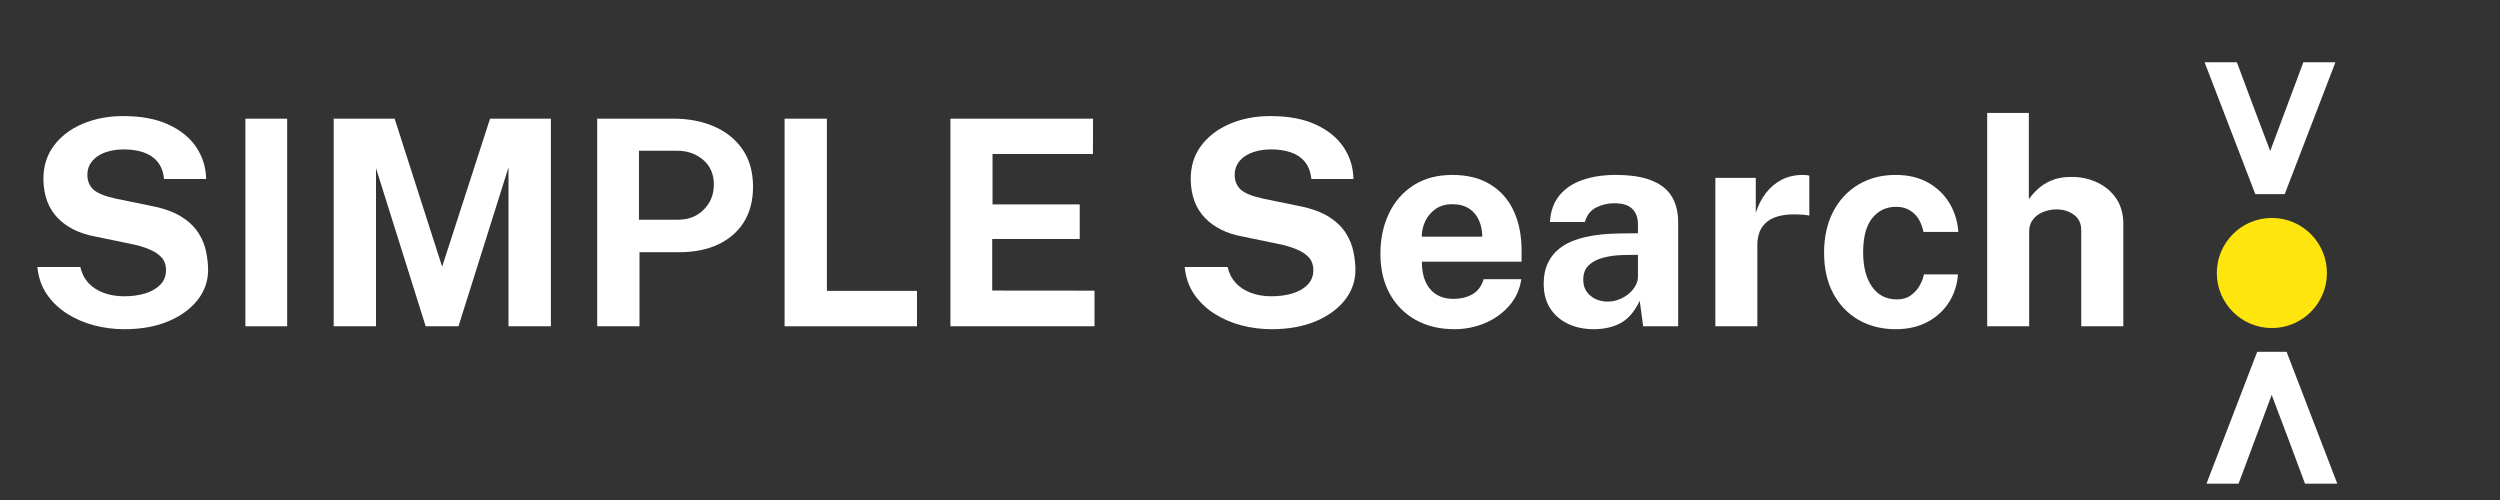
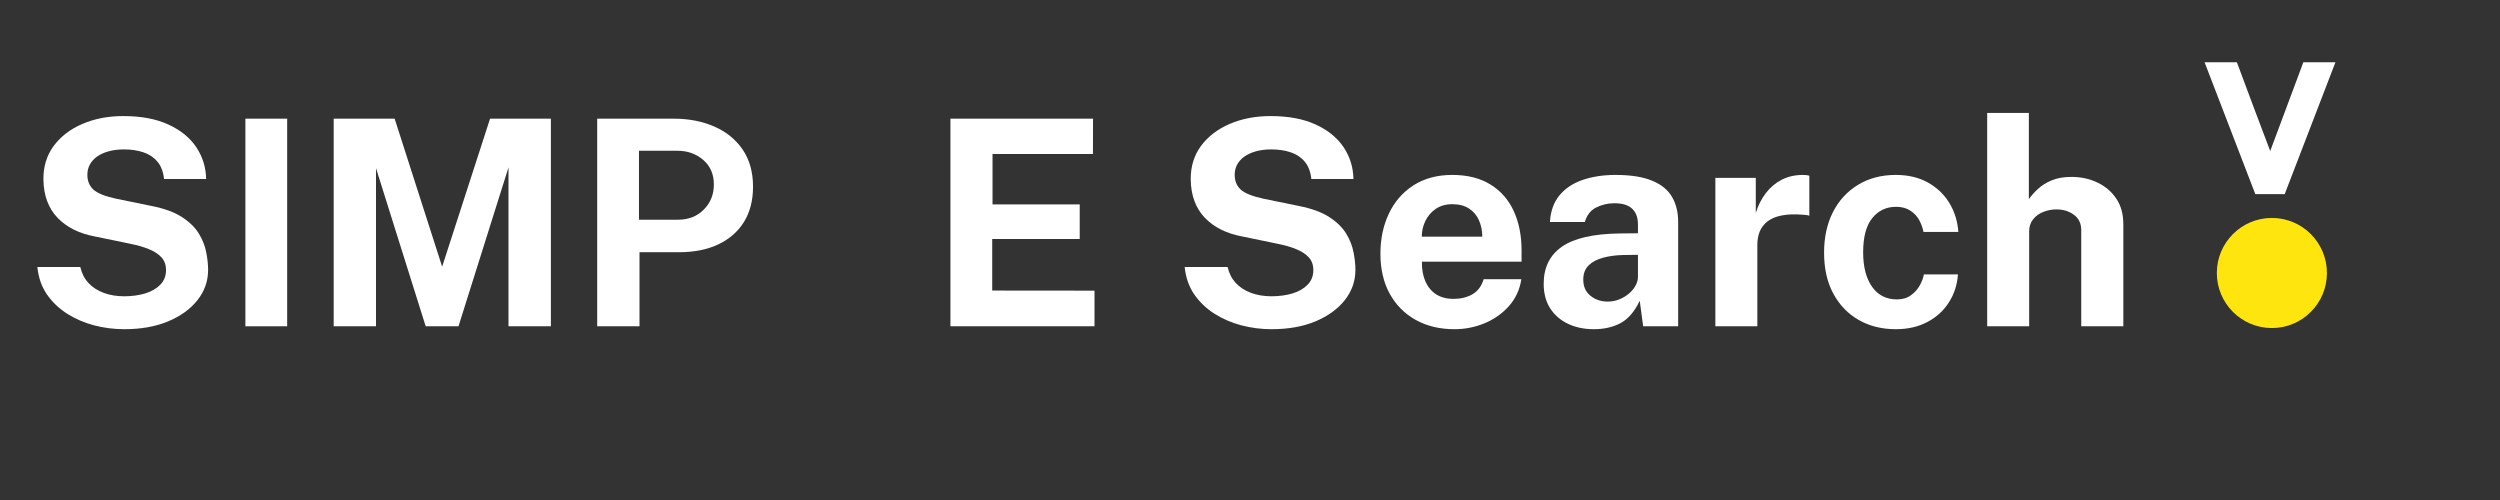
<svg xmlns="http://www.w3.org/2000/svg" width="500" zoomAndPan="magnify" viewBox="0 0 375 75" height="100" preserveAspectRatio="xMidYMid meet" version="1.0">
  <rect x="0" y="0" width="375" height="75" fill="#333333" stroke="none" />
  <defs>
    <g />
    <clipPath id="49896b4c34">
      <path d="M 332.523 32.691 L 349.039 32.691 L 349.039 49.207 L 332.523 49.207 Z M 332.523 32.691 " clip-rule="nonzero" />
    </clipPath>
    <clipPath id="f4df3e44df">
      <path d="M 340.781 32.691 C 336.223 32.691 332.523 36.391 332.523 40.949 C 332.523 45.512 336.223 49.207 340.781 49.207 C 345.344 49.207 349.039 45.512 349.039 40.949 C 349.039 36.391 345.344 32.691 340.781 32.691 Z M 340.781 32.691 " clip-rule="nonzero" />
    </clipPath>
  </defs>
  <g fill="#ffffff" fill-opacity="1">
    <g transform="translate(3.45, 48.942)">
      <g>
        <path d="M 15.188 0.438 C 13.645 0.438 12.133 0.242 10.656 -0.141 C 9.176 -0.535 7.828 -1.117 6.609 -1.891 C 5.391 -2.672 4.379 -3.641 3.578 -4.797 C 2.785 -5.961 2.312 -7.328 2.156 -8.891 L 8.594 -8.891 C 8.812 -7.941 9.219 -7.145 9.812 -6.5 C 10.414 -5.852 11.176 -5.359 12.094 -5.016 C 13.02 -4.672 14.039 -4.5 15.156 -4.5 C 16.312 -4.5 17.363 -4.641 18.312 -4.922 C 19.258 -5.211 20.02 -5.648 20.594 -6.234 C 21.164 -6.816 21.453 -7.547 21.453 -8.422 C 21.453 -9.211 21.219 -9.859 20.75 -10.359 C 20.281 -10.859 19.648 -11.266 18.859 -11.578 C 18.078 -11.898 17.18 -12.16 16.172 -12.359 L 10.797 -13.469 C 8.441 -13.906 6.57 -14.836 5.188 -16.266 C 3.812 -17.703 3.102 -19.609 3.062 -21.984 C 3.039 -23.941 3.555 -25.633 4.609 -27.062 C 5.672 -28.488 7.109 -29.586 8.922 -30.359 C 10.742 -31.141 12.781 -31.531 15.031 -31.531 C 17.719 -31.531 19.973 -31.109 21.797 -30.266 C 23.629 -29.43 25.023 -28.301 25.984 -26.875 C 26.941 -25.445 27.438 -23.852 27.469 -22.094 L 21.156 -22.094 C 21.039 -23.188 20.707 -24.055 20.156 -24.703 C 19.613 -25.348 18.914 -25.812 18.062 -26.094 C 17.207 -26.383 16.234 -26.531 15.141 -26.531 C 14.305 -26.531 13.547 -26.438 12.859 -26.25 C 12.18 -26.062 11.602 -25.801 11.125 -25.469 C 10.656 -25.133 10.289 -24.734 10.031 -24.266 C 9.781 -23.805 9.656 -23.289 9.656 -22.719 C 9.656 -21.812 9.953 -21.078 10.547 -20.516 C 11.148 -19.961 12.281 -19.504 13.938 -19.141 L 19.281 -18.047 C 21.188 -17.672 22.703 -17.117 23.828 -16.391 C 24.961 -15.66 25.812 -14.832 26.375 -13.906 C 26.938 -12.988 27.305 -12.051 27.484 -11.094 C 27.672 -10.145 27.766 -9.27 27.766 -8.469 C 27.766 -6.781 27.234 -5.266 26.172 -3.922 C 25.117 -2.586 23.648 -1.523 21.766 -0.734 C 19.891 0.047 17.695 0.438 15.188 0.438 Z M 15.188 0.438 " />
      </g>
    </g>
  </g>
  <g fill="#ffffff" fill-opacity="1">
    <g transform="translate(33.325, 48.942)">
      <g>
        <path d="M 3.484 -31.141 L 9.75 -31.141 L 9.75 0 L 3.484 0 Z M 3.484 -31.141 " />
      </g>
    </g>
  </g>
  <g fill="#ffffff" fill-opacity="1">
    <g transform="translate(46.571, 48.942)">
      <g>
        <path d="M 3.484 0 L 3.484 -31.141 L 12.625 -31.141 L 19.75 -8.938 L 26.938 -31.141 L 36.062 -31.141 L 36.062 0 L 29.703 0 L 29.703 -23.828 L 22.203 0 L 17.281 0 L 9.828 -23.719 L 9.828 0 Z M 3.484 0 " />
      </g>
    </g>
  </g>
  <g fill="#ffffff" fill-opacity="1">
    <g transform="translate(86.096, 48.942)">
      <g>
        <path d="M 3.484 0 L 3.484 -31.141 L 14.953 -31.141 C 17.211 -31.141 19.238 -30.75 21.031 -29.969 C 22.832 -29.188 24.254 -28.035 25.297 -26.516 C 26.336 -24.992 26.859 -23.133 26.859 -20.938 C 26.859 -18.863 26.398 -17.094 25.484 -15.625 C 24.566 -14.164 23.273 -13.047 21.609 -12.266 C 19.953 -11.492 18.004 -11.109 15.766 -11.109 L 9.828 -11.109 L 9.828 0 Z M 9.75 -15.984 L 15.594 -15.984 C 17.176 -15.984 18.469 -16.488 19.469 -17.5 C 20.477 -18.508 20.984 -19.766 20.984 -21.266 C 20.984 -22.805 20.453 -24.035 19.391 -24.953 C 18.328 -25.867 17.035 -26.328 15.516 -26.328 L 9.75 -26.328 Z M 9.75 -15.984 " />
      </g>
    </g>
  </g>
  <g fill="#ffffff" fill-opacity="1">
    <g transform="translate(114.204, 48.942)">
      <g>
-         <path d="M 3.484 -31.141 L 9.828 -31.141 L 9.828 -5.312 L 23.344 -5.312 L 23.344 0 L 3.484 0 Z M 3.484 -31.141 " />
-       </g>
+         </g>
    </g>
  </g>
  <g fill="#ffffff" fill-opacity="1">
    <g transform="translate(139.082, 48.942)">
      <g>
        <path d="M 3.484 0 L 3.484 -31.141 L 24.875 -31.141 L 24.859 -25.844 L 9.797 -25.844 L 9.797 -18.281 L 22.875 -18.281 L 22.875 -13.094 L 9.75 -13.094 L 9.75 -5.359 L 25.094 -5.344 L 25.094 0 Z M 3.484 0 " />
      </g>
    </g>
  </g>
  <g fill="#ffffff" fill-opacity="1">
    <g transform="translate(166.415, 48.942)">
      <g />
    </g>
  </g>
  <g fill="#ffffff" fill-opacity="1">
    <g transform="translate(175.547, 48.942)">
      <g>
        <path d="M 15.188 0.438 C 13.645 0.438 12.133 0.242 10.656 -0.141 C 9.176 -0.535 7.828 -1.117 6.609 -1.891 C 5.391 -2.672 4.379 -3.641 3.578 -4.797 C 2.785 -5.961 2.312 -7.328 2.156 -8.891 L 8.594 -8.891 C 8.812 -7.941 9.219 -7.145 9.812 -6.5 C 10.414 -5.852 11.176 -5.359 12.094 -5.016 C 13.02 -4.672 14.039 -4.5 15.156 -4.5 C 16.312 -4.5 17.363 -4.641 18.312 -4.922 C 19.258 -5.211 20.02 -5.648 20.594 -6.234 C 21.164 -6.816 21.453 -7.547 21.453 -8.422 C 21.453 -9.211 21.219 -9.859 20.75 -10.359 C 20.281 -10.859 19.648 -11.266 18.859 -11.578 C 18.078 -11.898 17.18 -12.16 16.172 -12.359 L 10.797 -13.469 C 8.441 -13.906 6.57 -14.836 5.188 -16.266 C 3.812 -17.703 3.102 -19.609 3.062 -21.984 C 3.039 -23.941 3.555 -25.633 4.609 -27.062 C 5.672 -28.488 7.109 -29.586 8.922 -30.359 C 10.742 -31.141 12.781 -31.531 15.031 -31.531 C 17.719 -31.531 19.973 -31.109 21.797 -30.266 C 23.629 -29.43 25.023 -28.301 25.984 -26.875 C 26.941 -25.445 27.438 -23.852 27.469 -22.094 L 21.156 -22.094 C 21.039 -23.188 20.707 -24.055 20.156 -24.703 C 19.613 -25.348 18.914 -25.812 18.062 -26.094 C 17.207 -26.383 16.234 -26.531 15.141 -26.531 C 14.305 -26.531 13.547 -26.438 12.859 -26.25 C 12.18 -26.062 11.602 -25.801 11.125 -25.469 C 10.656 -25.133 10.289 -24.734 10.031 -24.266 C 9.781 -23.805 9.656 -23.289 9.656 -22.719 C 9.656 -21.812 9.953 -21.078 10.547 -20.516 C 11.148 -19.961 12.281 -19.504 13.938 -19.141 L 19.281 -18.047 C 21.188 -17.672 22.703 -17.117 23.828 -16.391 C 24.961 -15.66 25.812 -14.832 26.375 -13.906 C 26.938 -12.988 27.305 -12.051 27.484 -11.094 C 27.672 -10.145 27.766 -9.27 27.766 -8.469 C 27.766 -6.781 27.234 -5.266 26.172 -3.922 C 25.117 -2.586 23.648 -1.523 21.766 -0.734 C 19.891 0.047 17.695 0.438 15.188 0.438 Z M 15.188 0.438 " />
      </g>
    </g>
  </g>
  <g fill="#ffffff" fill-opacity="1">
    <g transform="translate(205.422, 48.942)">
      <g>
        <path d="M 7.859 -9.688 C 7.848 -8.551 8.023 -7.562 8.391 -6.719 C 8.766 -5.883 9.305 -5.238 10.016 -4.781 C 10.734 -4.332 11.594 -4.109 12.594 -4.109 C 13.676 -4.109 14.625 -4.336 15.438 -4.797 C 16.25 -5.266 16.812 -6.02 17.125 -7.062 L 22.781 -7.062 C 22.539 -5.488 21.914 -4.141 20.906 -3.016 C 19.895 -1.891 18.672 -1.031 17.234 -0.438 C 15.797 0.145 14.301 0.438 12.75 0.438 C 10.551 0.438 8.613 -0.023 6.938 -0.953 C 5.27 -1.879 3.969 -3.191 3.031 -4.891 C 2.102 -6.586 1.641 -8.582 1.641 -10.875 C 1.641 -13.102 2.062 -15.109 2.906 -16.891 C 3.75 -18.68 4.977 -20.098 6.594 -21.141 C 8.219 -22.18 10.16 -22.703 12.422 -22.703 C 14.691 -22.703 16.598 -22.223 18.141 -21.266 C 19.691 -20.316 20.859 -18.988 21.641 -17.281 C 22.422 -15.582 22.812 -13.617 22.812 -11.391 L 22.812 -9.688 Z M 7.844 -13.438 L 16.922 -13.438 C 16.922 -14.332 16.754 -15.148 16.422 -15.891 C 16.098 -16.641 15.602 -17.227 14.938 -17.656 C 14.27 -18.094 13.43 -18.312 12.422 -18.312 C 11.453 -18.312 10.625 -18.078 9.938 -17.609 C 9.258 -17.141 8.738 -16.531 8.375 -15.781 C 8.02 -15.039 7.844 -14.258 7.844 -13.438 Z M 7.844 -13.438 " />
      </g>
    </g>
  </g>
  <g fill="#ffffff" fill-opacity="1">
    <g transform="translate(229.912, 48.942)">
      <g>
        <path d="M 9.156 0.438 C 7.727 0.438 6.445 0.172 5.312 -0.359 C 4.188 -0.891 3.289 -1.66 2.625 -2.672 C 1.969 -3.691 1.641 -4.926 1.641 -6.375 C 1.641 -8.812 2.551 -10.664 4.375 -11.938 C 6.195 -13.207 9.078 -13.867 13.016 -13.922 L 15.781 -13.953 L 15.781 -15.297 C 15.781 -16.316 15.484 -17.102 14.891 -17.656 C 14.297 -18.207 13.375 -18.473 12.125 -18.453 C 11.207 -18.441 10.332 -18.227 9.5 -17.812 C 8.676 -17.395 8.113 -16.672 7.812 -15.641 L 2.578 -15.641 C 2.672 -17.242 3.141 -18.566 3.984 -19.609 C 4.828 -20.648 5.977 -21.426 7.438 -21.938 C 8.895 -22.445 10.551 -22.703 12.406 -22.703 C 14.688 -22.703 16.516 -22.414 17.891 -21.844 C 19.273 -21.281 20.273 -20.469 20.891 -19.406 C 21.504 -18.352 21.812 -17.102 21.812 -15.656 L 21.812 0 L 16.562 0 L 16.047 -3.828 C 15.285 -2.223 14.332 -1.109 13.188 -0.484 C 12.051 0.129 10.707 0.438 9.156 0.438 Z M 11.266 -3.703 C 11.836 -3.703 12.391 -3.805 12.922 -4.016 C 13.461 -4.223 13.945 -4.504 14.375 -4.859 C 14.801 -5.211 15.141 -5.609 15.391 -6.047 C 15.648 -6.492 15.781 -6.957 15.781 -7.438 L 15.781 -10.719 L 13.531 -10.688 C 12.477 -10.664 11.5 -10.535 10.594 -10.297 C 9.688 -10.066 8.957 -9.688 8.406 -9.156 C 7.852 -8.625 7.578 -7.906 7.578 -7 C 7.578 -5.969 7.938 -5.16 8.656 -4.578 C 9.375 -3.992 10.242 -3.703 11.266 -3.703 Z M 11.266 -3.703 " />
      </g>
    </g>
  </g>
  <g fill="#ffffff" fill-opacity="1">
    <g transform="translate(254.617, 48.942)">
      <g>
        <path d="M 2.688 0 L 2.688 -22.266 L 8.75 -22.266 L 8.75 -17 C 9.102 -18.133 9.609 -19.129 10.266 -19.984 C 10.922 -20.836 11.711 -21.504 12.641 -21.984 C 13.578 -22.461 14.633 -22.703 15.812 -22.703 C 16.008 -22.703 16.195 -22.691 16.375 -22.672 C 16.562 -22.648 16.695 -22.617 16.781 -22.578 L 16.781 -16.578 C 16.645 -16.641 16.488 -16.676 16.312 -16.688 C 16.133 -16.707 15.973 -16.723 15.828 -16.734 C 14.598 -16.836 13.539 -16.801 12.656 -16.625 C 11.781 -16.457 11.07 -16.164 10.531 -15.75 C 9.988 -15.332 9.594 -14.82 9.344 -14.219 C 9.102 -13.613 8.984 -12.938 8.984 -12.188 L 8.984 0 Z M 2.688 0 " />
      </g>
    </g>
  </g>
  <g fill="#ffffff" fill-opacity="1">
    <g transform="translate(272.128, 48.942)">
      <g>
        <path d="M 12.234 -22.703 C 14.098 -22.703 15.707 -22.32 17.062 -21.562 C 18.426 -20.801 19.5 -19.773 20.281 -18.484 C 21.062 -17.191 21.508 -15.75 21.625 -14.156 L 16.391 -14.156 C 16.285 -14.738 16.078 -15.32 15.766 -15.906 C 15.453 -16.488 15.004 -16.969 14.422 -17.344 C 13.848 -17.727 13.133 -17.922 12.281 -17.922 C 10.812 -17.922 9.617 -17.352 8.703 -16.219 C 7.797 -15.094 7.344 -13.383 7.344 -11.094 C 7.344 -8.926 7.785 -7.207 8.672 -5.938 C 9.566 -4.664 10.812 -4.031 12.406 -4.031 C 13.25 -4.031 13.953 -4.238 14.516 -4.656 C 15.086 -5.07 15.531 -5.566 15.844 -6.141 C 16.164 -6.723 16.367 -7.27 16.453 -7.781 L 21.562 -7.781 C 21.457 -6.238 21.008 -4.848 20.219 -3.609 C 19.438 -2.367 18.363 -1.383 17 -0.656 C 15.645 0.07 14.055 0.438 12.234 0.438 C 10.16 0.438 8.312 -0.02 6.688 -0.938 C 5.07 -1.863 3.801 -3.18 2.875 -4.891 C 1.945 -6.609 1.484 -8.66 1.484 -11.047 C 1.484 -13.348 1.926 -15.375 2.812 -17.125 C 3.707 -18.875 4.961 -20.238 6.578 -21.219 C 8.191 -22.207 10.078 -22.703 12.234 -22.703 Z M 12.234 -22.703 " />
      </g>
    </g>
  </g>
  <g fill="#ffffff" fill-opacity="1">
    <g transform="translate(295.39, 48.942)">
      <g>
        <path d="M 2.688 0 L 2.688 -32 L 8.938 -32 L 8.938 -19.062 C 9.301 -19.582 9.754 -20.094 10.297 -20.594 C 10.836 -21.102 11.516 -21.531 12.328 -21.875 C 13.148 -22.227 14.148 -22.406 15.328 -22.406 C 16.754 -22.406 18.051 -22.125 19.219 -21.562 C 20.395 -21.008 21.336 -20.207 22.047 -19.156 C 22.754 -18.113 23.109 -16.836 23.109 -15.328 L 23.109 0 L 16.797 0 L 16.797 -14.406 C 16.797 -15.414 16.43 -16.188 15.703 -16.719 C 14.984 -17.258 14.109 -17.531 13.078 -17.531 C 12.398 -17.531 11.742 -17.406 11.109 -17.156 C 10.484 -16.914 9.973 -16.547 9.578 -16.047 C 9.18 -15.555 8.984 -14.945 8.984 -14.219 L 8.984 0 Z M 2.688 0 " />
      </g>
    </g>
  </g>
  <g clip-path="url(#49896b4c34)">
    <g clip-path="url(#f4df3e44df)">
      <path fill="#fde50d" d="M 332.523 32.691 L 349.039 32.691 L 349.039 49.207 L 332.523 49.207 Z M 332.523 32.691 " fill-opacity="1" fill-rule="nonzero" />
    </g>
  </g>
  <g fill="#ffffff" fill-opacity="1">
    <g transform="translate(330.439, 29.123)">
      <g>
        <path d="M 7.859 0 L 0.25 -19.781 L 5.094 -19.781 L 7.719 -12.75 L 10.094 -6.469 L 15.062 -19.781 L 19.875 -19.781 L 12.266 0 Z M 7.859 0 " />
      </g>
    </g>
  </g>
  <g fill="#ffffff" fill-opacity="1">
    <g transform="translate(350.847, 52.771)">
      <g>
-         <path d="M -7.859 0 L -0.25 19.781 L -5.094 19.781 L -7.719 12.75 L -10.094 6.469 L -15.062 19.781 L -19.875 19.781 L -12.266 0 Z M -7.859 0 " />
-       </g>
+         </g>
    </g>
  </g>
</svg>